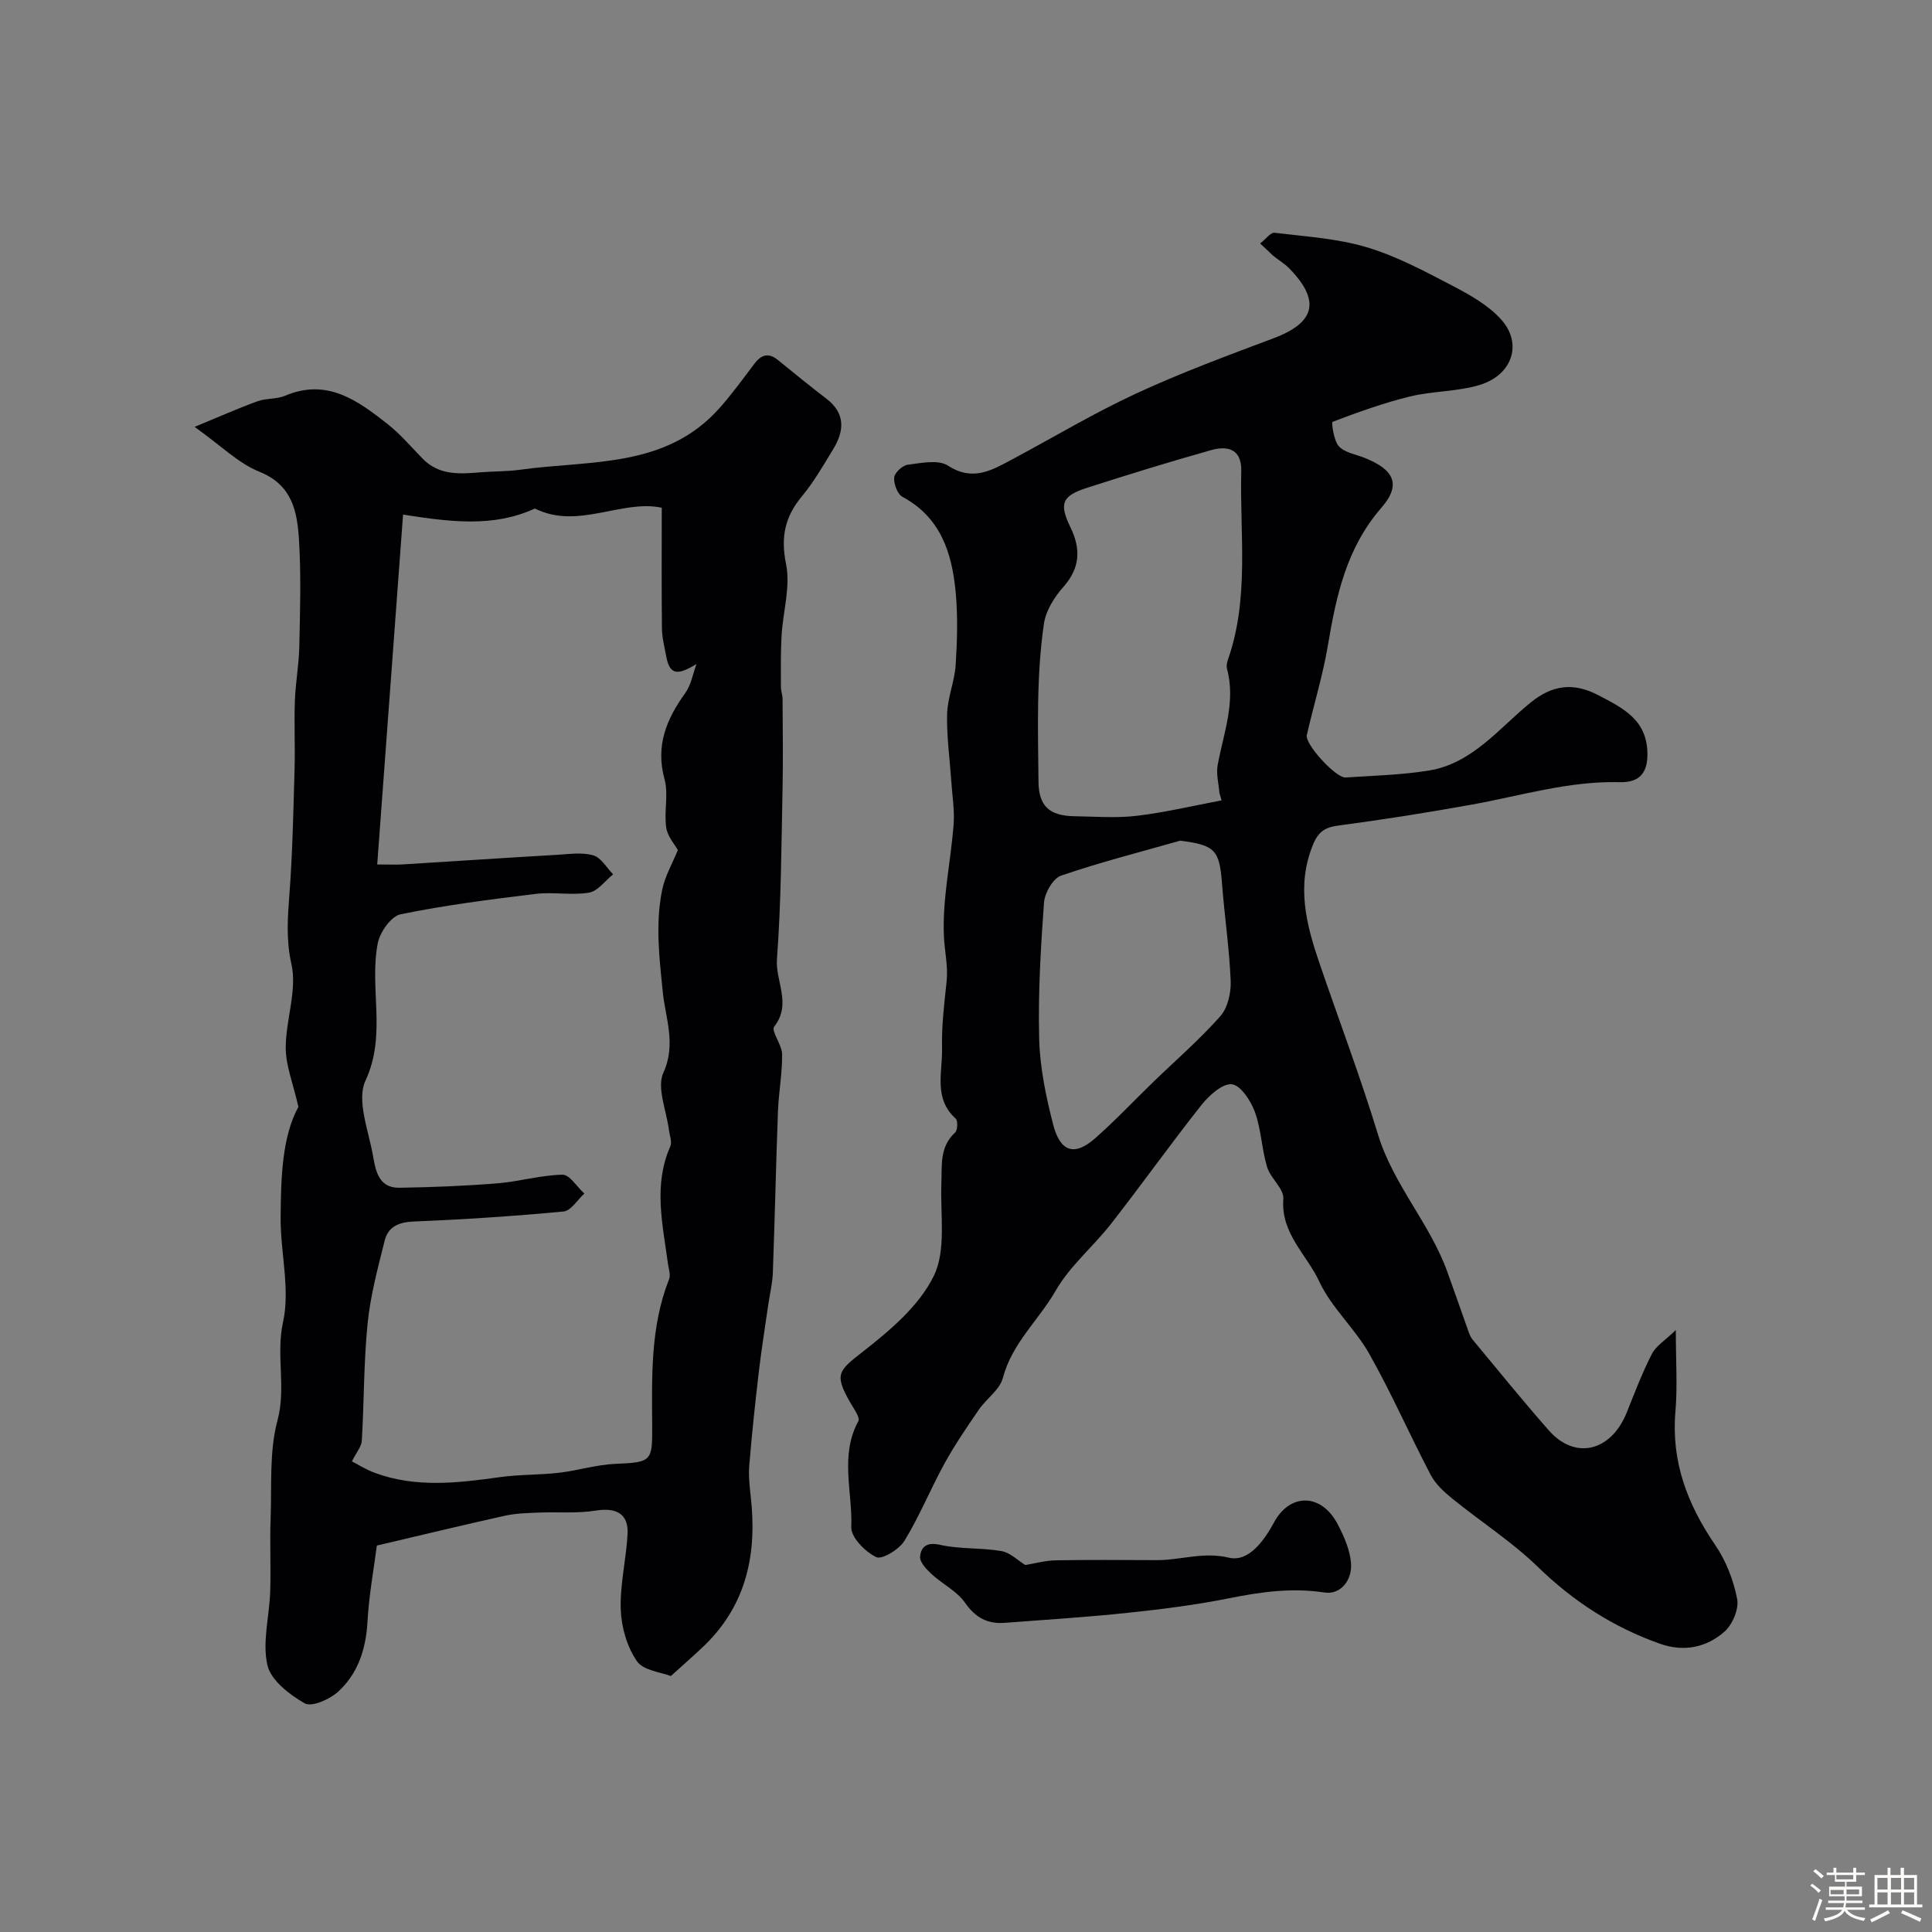
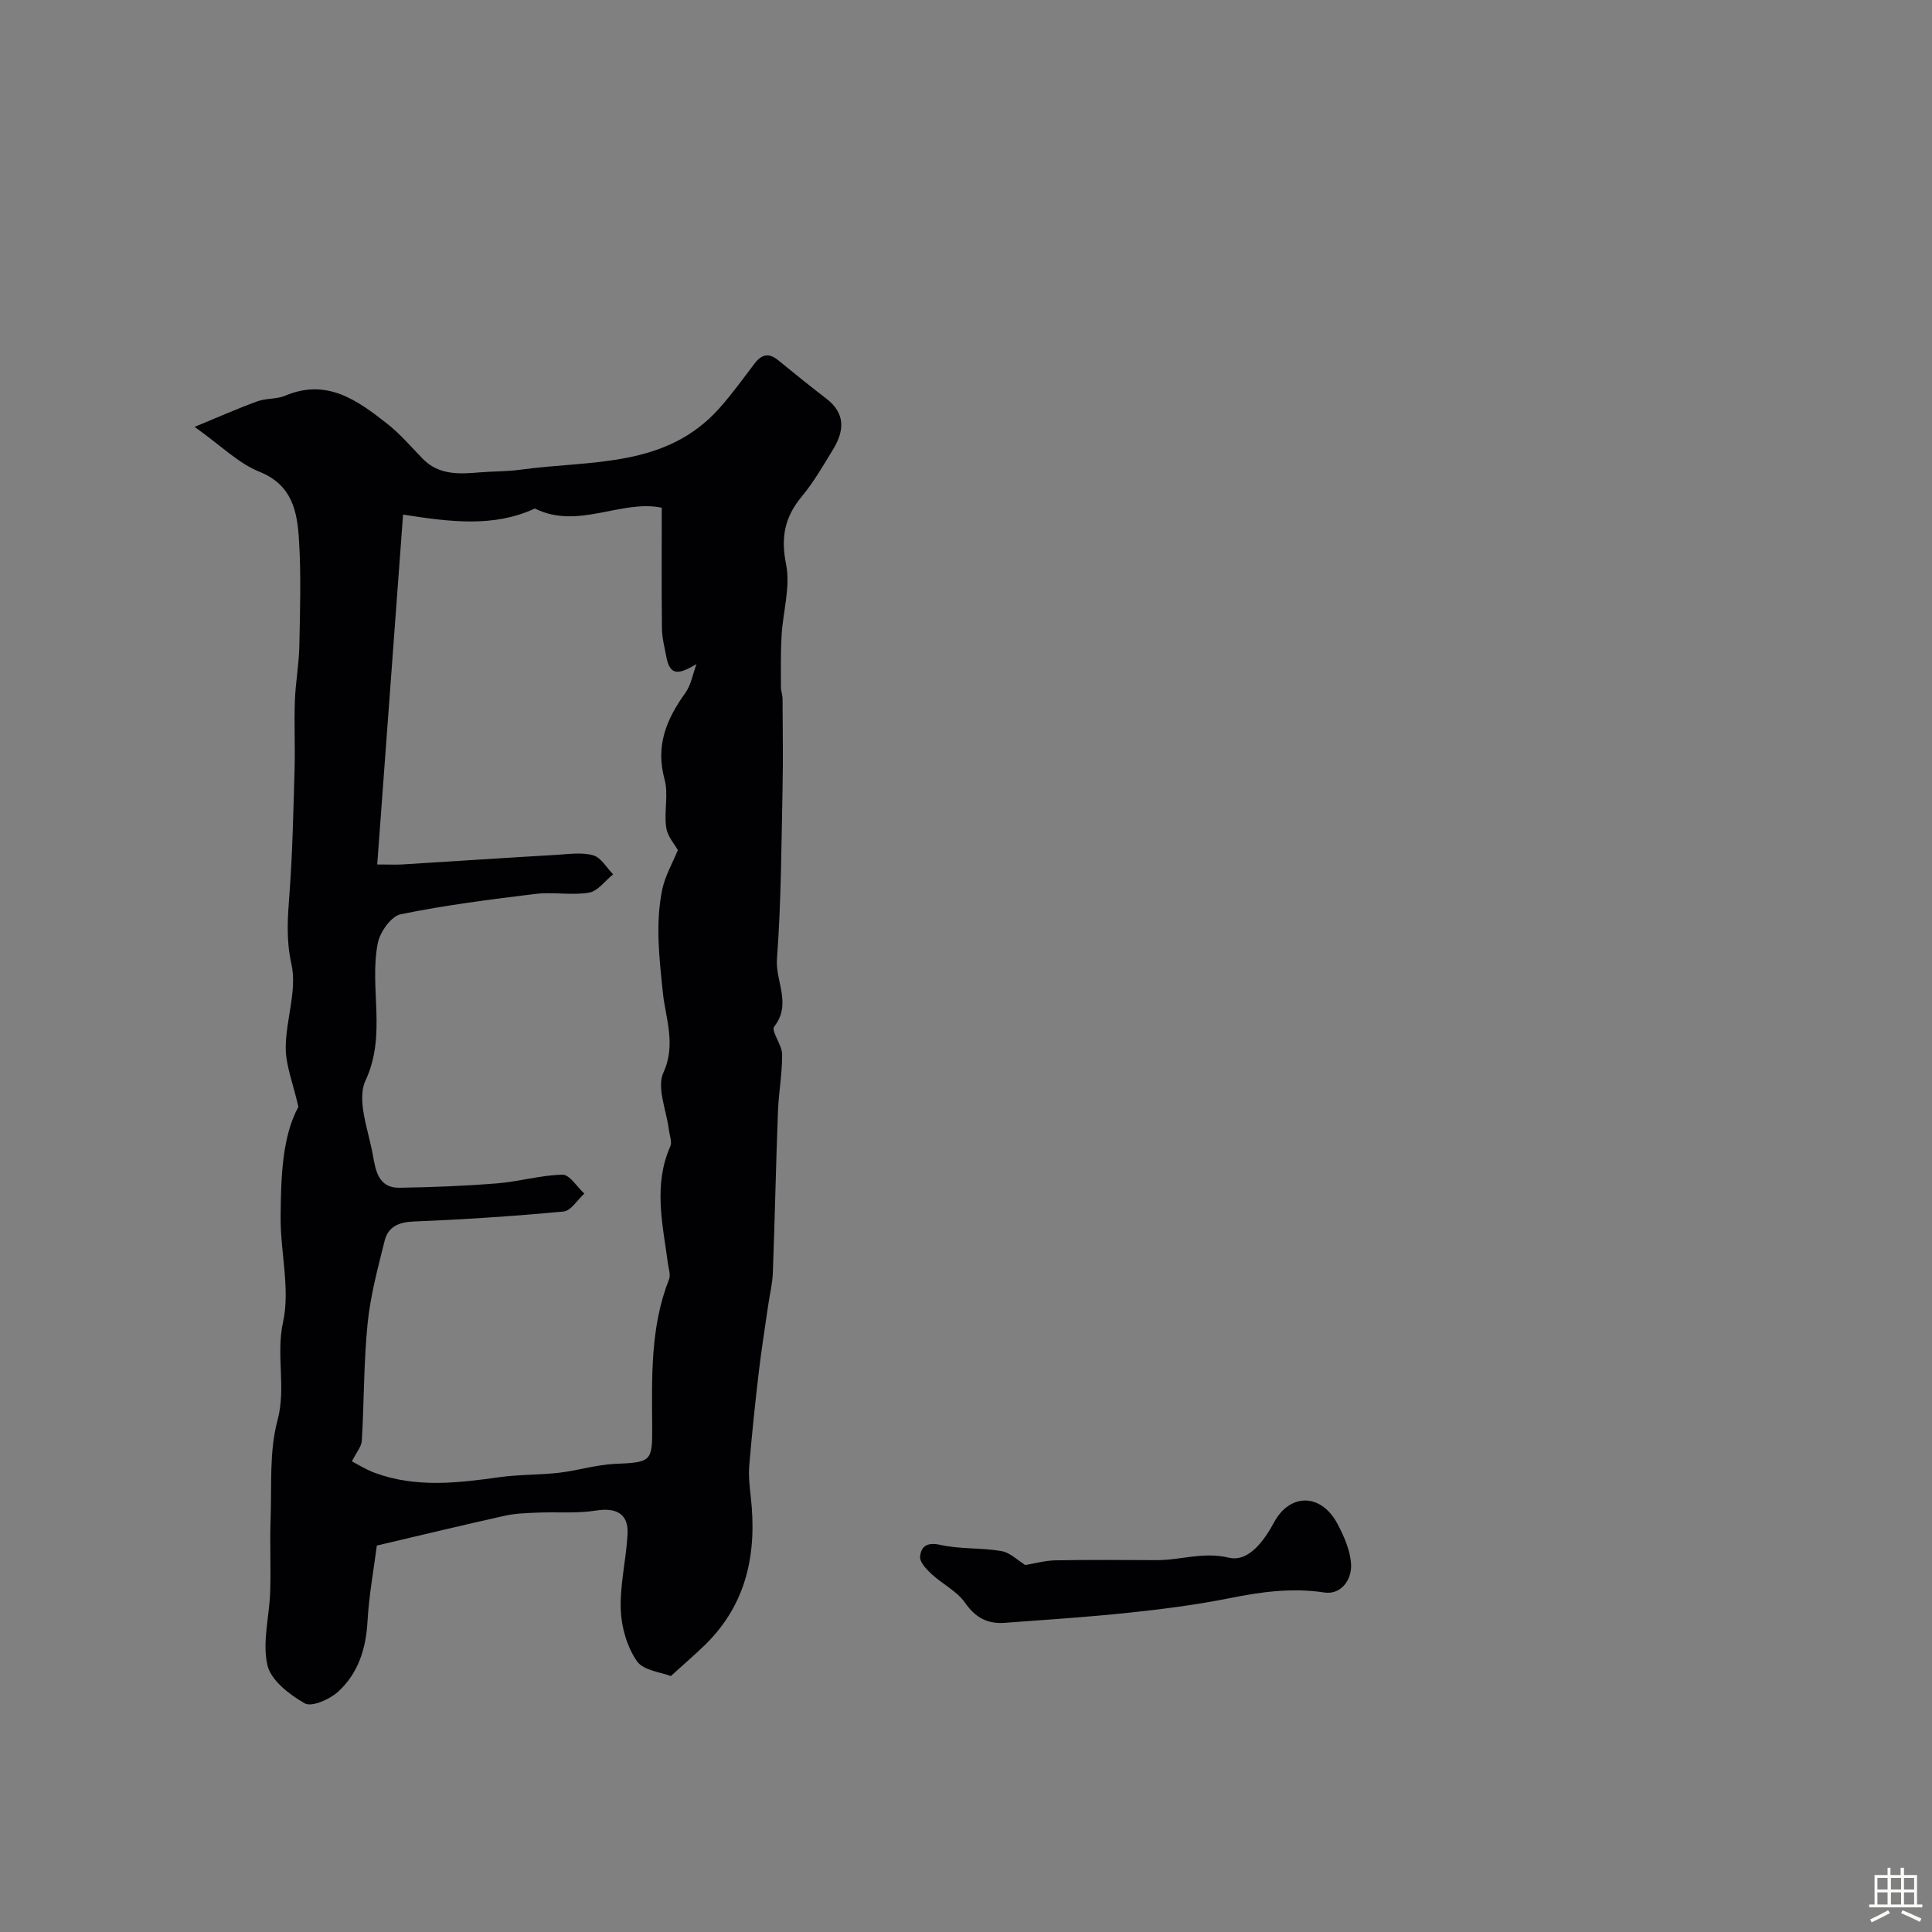
<svg xmlns="http://www.w3.org/2000/svg" enable-background="new 0 0 400 400" viewBox="0 0 400 400">
  <rect x="0" y="0" width="400" height="400" fill="#808080" stroke="none" />
-   <path d="m374.8 390.4.4-.4c.7.5 1.3 1 1.8 1.4l-.5.5c-.5-.6-1.1-1.1-1.7-1.5zm1 7.3-.6-.3c.5-1.4 1.1-2.8 1.5-4.3.2.1.4.2.6.3-.5 1.3-1 2.8-1.5 4.3zm-.4-10.3.5-.4c.4.3 1 .8 1.7 1.4l-.5.5c-.5-.5-1.1-1-1.7-1.5zm2.5.3h1.7v-1h.6v1h3.5v-1h.6v1h1.8v.5h-1.8v1.4h-2v1h3.2v2h-3.2v.9h3.3v.5h-3.4c0 .3-.1.6-.1.9h4v.5h-3.7c.7.9 1.9 1.5 3.8 1.7-.1.2-.2.4-.3.6-2.1-.4-3.5-1.1-4-2.1-.4 1-1.8 1.7-4 2.2-.1-.2-.2-.4-.3-.6 2.1-.4 3.4-1 3.8-1.8h-3.4v-.5h3.6c.1-.3.1-.6.2-.9h-3.3v-.5h3.4c0-.3 0-.6 0-.9h-3.2v-2h3.3v-1h-2.1v-1.4h-1.7v-.5zm1.1 3.5v1h2.7c0-.3 0-.4 0-.4 0-.1 0-.2 0-.2 0-.1 0-.2 0-.3h-2.7zm1.2-3v.9h3.5v-.9zm4.7 3h-2.6v.6.4h2.6z" fill="#fcfbfa" />
  <path d="m393.6 386.7h.6v1.5h2.7v6.1h1.1v.6h-11v-.6h1.1v-6.1h2.7v-1.5h.6v1.5h2.1v-1.5zm-2.7 8.8.4.6c-1.2.6-2.5 1.3-3.8 1.9-.1-.2-.2-.4-.3-.6 1.2-.6 2.5-1.2 3.7-1.9zm-2.2-6.7v2.4h2.1v-2.4zm0 3v2.5h2.1v-2.5zm2.8-3v2.4h2.1v-2.4zm0 3v2.5h2.1v-2.5zm6 6.1c-1.4-.7-2.7-1.3-3.9-1.8l.3-.6c1.5.6 2.7 1.2 3.9 1.7zm-1.2-9.1h-2.1v2.4h2.1zm-2.1 3v2.5h2.1v-2.5z" fill="#fcfbfa" />
  <g fill="#010103">
-     <path d="m260.9 50.41c1.2-.94 2.18-2.32 2.98-2.22 6.39.78 12.94 1.17 19.06 2.99 6.14 1.83 11.94 4.93 17.66 7.92 3.68 1.92 7.57 4.08 10.26 7.12 4.42 4.99 2.22 11.44-4.51 13.48-4.63 1.4-9.71 1.24-14.44 2.39-5.46 1.33-10.77 3.26-16.03 5.25-.23.09.23 3.85 1.31 5.05 1.18 1.31 3.46 1.66 5.27 2.38 6.11 2.41 7.76 5.5 3.56 10.33-7.27 8.37-9.36 18.23-11.1 28.55-1.05 6.25-2.95 12.35-4.36 18.55-.42 1.87 6.02 8.9 8.03 8.77 5.74-.38 11.54-.52 17.2-1.43 9.07-1.46 14.54-8.77 21.14-14.11 4.52-3.66 8.87-4.17 13.98-1.5 5.23 2.73 10.26 5.18 10.17 12.43-.05 4.28-2.26 5.67-5.78 5.58-10.48-.27-20.41 2.81-30.55 4.64-9.16 1.65-18.35 3.11-27.57 4.33-2.83.37-4.22 1.23-5.35 4-3.47 8.51-1.38 16.52 1.37 24.57 4.04 11.81 8.46 23.51 12.11 35.44 3.16 10.34 10.69 18.32 14.32 28.33 1.49 4.11 2.91 8.24 4.38 12.35.21.6.45 1.23.84 1.71 5.25 6.31 10.41 12.7 15.84 18.86 5.46 6.18 12.89 4.33 16.13-3.77 1.63-4.07 3.19-8.2 5.19-12.09.85-1.66 2.73-2.78 4.95-4.94 0 6.57.36 11.75-.08 16.85-.9 10.38 2.48 19.23 8.23 27.65 2.24 3.28 3.8 7.29 4.55 11.19.4 2.07-.97 5.31-2.64 6.77-3.71 3.25-8.36 4.24-13.29 2.51-9.63-3.4-17.91-8.72-25.29-15.89-5.4-5.25-11.87-9.39-17.75-14.17-1.71-1.39-3.48-3.01-4.48-4.92-4.35-8.29-8.11-16.9-12.71-25.05-2.98-5.28-7.85-9.57-10.37-15-2.58-5.57-7.99-9.93-7.43-17.1.16-2.08-2.65-4.24-3.36-6.59-1.12-3.71-1.21-7.76-2.52-11.38-.84-2.31-2.94-5.54-4.77-5.75-1.93-.22-4.7 2.28-6.27 4.25-6.4 8.07-12.37 16.47-18.71 24.59-3.71 4.75-8.56 8.76-11.51 13.9-3.49 6.08-9.04 10.86-10.92 18.04-.64 2.46-3.42 4.31-4.99 6.6-2.48 3.62-4.97 7.26-7.08 11.09-2.9 5.27-5.17 10.91-8.3 16.03-1.1 1.79-4.65 3.97-5.85 3.4-2.29-1.1-5.25-4.1-5.17-6.21.28-7.28-2.42-14.83 1.46-21.94.41-.75-.93-2.57-1.64-3.8-3.4-5.93-2.52-6.61 2.55-10.57 5.64-4.41 11.69-9.51 14.71-15.7 2.61-5.34 1.33-12.63 1.57-19.06.15-3.79-.42-7.63 2.84-10.63.53-.49.61-2.45.13-2.88-4.65-4.17-2.71-9.62-2.83-14.55-.11-4.59.45-9.21.94-13.79.34-3.16-.39-6.23-.54-9.17-.4-7.69 1.37-15.48 1.99-23.25.24-3.06-.29-6.19-.49-9.28-.31-4.59-.97-9.18-.85-13.76.09-3.39 1.55-6.72 1.77-10.12.32-5.05.47-10.18-.01-15.2-.77-8.01-3.09-15.35-10.98-19.6-1.06-.57-1.85-2.69-1.74-4.01.08-.99 1.71-2.51 2.8-2.65 2.78-.35 6.32-1.12 8.33.18 5.19 3.36 9.15.93 13.39-1.34 8.5-4.53 16.79-9.52 25.52-13.56 9.28-4.3 18.91-7.87 28.49-11.46 8.63-3.24 9.8-7.73 3.33-14.41-1.01-1.04-2.31-1.8-3.45-2.73-.69-.65-1.39-1.35-2.64-2.49zm-7.99 115.3c-.15-.51-.29-1.02-.44-1.53-.15-1.92-.7-3.92-.37-5.76 1.21-6.62 3.8-13.06 1.93-19.98-.16-.59.02-1.34.23-1.95 4.44-12.74 2.4-25.93 2.73-38.95.11-4.55-2.78-5.32-6.23-4.35-8.6 2.42-17.15 5.06-25.66 7.79-5.29 1.7-5.85 3.29-3.46 8.23 2.14 4.4 2.02 8.35-1.45 12.27-1.87 2.11-3.65 4.92-4.05 7.62-1.59 10.86-1.24 21.84-1.13 32.78.05 4.98 2.25 7.03 7.39 7.11 4.33.07 8.71.42 12.99-.09 5.89-.7 11.69-2.09 17.52-3.19zm-8.56 8.34c-8.24 2.35-16.56 4.46-24.66 7.24-1.67.57-3.39 3.57-3.54 5.56-.68 9.38-1.24 18.81-1 28.21.15 5.95 1.4 11.96 2.89 17.75 1.49 5.77 4.46 6.6 8.73 2.83 4.15-3.66 7.97-7.72 11.95-11.58 4.67-4.52 9.62-8.8 13.92-13.65 1.55-1.74 2.26-4.86 2.16-7.3-.27-6.69-1.27-13.34-1.78-20.02-.55-7.16-1.41-8.09-8.67-9.04z" />
    <path d="m138.89 347.01c-1.95-.78-5.67-1.12-7.03-3.09-2.04-2.95-3.21-7.03-3.34-10.67-.18-5.19 1.13-10.41 1.41-15.64.23-4.21-2.36-5.54-6.57-4.86-3.92.63-8 .25-12.01.42-2.27.1-4.59.15-6.79.64-8.52 1.89-17 3.94-26.54 6.18-.59 4.61-1.62 10.19-1.94 15.8-.32 5.67-1.97 10.72-6.1 14.48-1.73 1.57-5.45 3.21-6.89 2.39-3.16-1.8-7.02-4.78-7.73-7.93-1.08-4.77.41-10.08.58-15.17.17-5.06-.1-10.13.09-15.19.25-6.79-.31-13.86 1.42-20.28 1.84-6.85-.36-13.48 1.15-20.36 1.51-6.86-.56-14.45-.5-21.71.06-8.33.33-16.74 3.68-22.86-1.11-4.9-2.62-8.55-2.62-12.21 0-5.81 2.39-11.92 1.18-17.33-1.13-5.06-.79-9.57-.42-14.44.65-8.65.82-17.33 1.07-26 .13-4.68-.11-9.38.06-14.06.13-3.76.84-7.51.92-11.27.15-7.36.39-14.75-.07-22.08-.36-5.8-1.34-11.35-8.19-14.1-4.35-1.74-7.93-5.39-13.42-9.29 5.19-2.14 9.05-3.86 13.02-5.3 1.81-.66 3.98-.41 5.73-1.15 8.65-3.67 14.98.97 21.15 5.82 2.67 2.1 4.91 4.74 7.29 7.19 3.4 3.51 7.66 3.21 11.97 2.85 2.76-.23 5.55-.16 8.28-.54 14.42-2.01 30.06-.22 41.21-12.73 2.61-2.93 4.91-6.13 7.29-9.26 1.43-1.88 2.93-2.28 4.86-.7 3.3 2.7 6.61 5.38 9.99 7.97 3.99 3.05 3.74 6.66 1.43 10.46-2.04 3.35-4.02 6.8-6.51 9.8-3.52 4.25-4.39 8.43-3.25 14.04.94 4.65-.64 9.78-.93 14.71-.21 3.56-.14 7.13-.14 10.7 0 .81.33 1.61.34 2.42.03 6.2.13 12.4 0 18.59-.25 11.77-.28 23.56-1.16 35.29-.35 4.62 3.11 9.32-.57 14.01-.7.89 1.62 3.76 1.64 5.72.04 3.93-.71 7.86-.86 11.79-.42 11.14-.65 22.29-1.06 33.43-.08 2.26-.65 4.51-.97 6.76-.67 4.68-1.42 9.35-1.97 14.05-.74 6.35-1.41 12.71-1.94 19.09-.18 2.12.06 4.3.3 6.44 1.33 11.62-.75 22.17-9.42 30.69-2.22 2.15-4.55 4.14-7.12 6.49zm-66.03-44.45c1.19.61 2.93 1.72 4.83 2.41 8.48 3.1 17.11 2.07 25.77.86 4.08-.57 8.25-.44 12.34-.92 3.87-.45 7.67-1.66 11.54-1.83 7.47-.32 7.73-.47 7.69-7.58-.06-10.35-.42-20.74 3.5-30.67.35-.9-.1-2.13-.24-3.21-1.08-8.11-3.07-16.23.49-24.28.4-.9-.14-2.22-.28-3.34-.49-4.04-2.59-8.81-1.14-11.95 2.67-5.81.4-11.42-.11-16.42-.74-7.24-1.6-14.26-.16-21.37.58-2.87 2.15-5.55 3.25-8.26-.61-1.12-2.14-2.81-2.41-4.68-.48-3.27.51-6.85-.34-9.96-1.91-6.95.38-12.45 4.29-17.88 1.21-1.68 1.57-3.98 2.32-5.99-3.5 2.06-5.49 2.68-6.26-1.58-.35-1.91-.87-3.84-.89-5.76-.1-8.21-.04-16.43-.04-25.03-8.36-1.77-17.36 4.62-26.27.16-8.52 3.94-17.44 2.8-27.29 1.26-1.81 24.47-3.56 48.16-5.35 72.44 2.68 0 3.97.07 5.25-.01 10.67-.66 21.33-1.37 32-1.99 2.5-.15 5.17-.56 7.48.11 1.61.46 2.76 2.56 4.11 3.93-1.65 1.32-3.16 3.48-4.98 3.79-3.59.61-7.39-.18-11.03.26-9.37 1.14-18.75 2.33-27.98 4.22-1.96.4-4.28 3.68-4.73 5.96-1.83 9.31 1.9 18.92-2.55 28.48-1.87 4.02.58 10.2 1.51 15.32.56 3.05 1.05 6.93 5.49 6.86 6.76-.1 13.54-.37 20.28-.91 4.53-.36 9-1.71 13.51-1.79 1.48-.03 3.01 2.53 4.52 3.91-1.43 1.29-2.76 3.56-4.3 3.71-10.32.97-20.67 1.65-31.03 2.07-3.12.13-5.29 1.09-6.01 3.96-1.41 5.66-2.95 11.36-3.53 17.14-.81 8.05-.72 16.19-1.2 24.28-.06 1.22-1.1 2.38-2.05 4.28z" />
    <path d="m212.27 324.02c1.99-.32 4.12-.93 6.25-.97 6.98-.13 13.97-.07 20.95-.04 4.96.02 9.62-1.78 14.96-.51 4.19 1 7.44-3.78 9.39-7.38 3.21-5.92 9.68-6.1 13.13.45 1.33 2.53 2.58 5.38 2.77 8.16.23 3.38-2.11 6.5-5.53 5.98-6.8-1.04-13.22-.11-19.81 1.21-6.86 1.37-13.85 2.26-20.82 2.99-8.49.9-17.02 1.44-25.54 2.08-3.54.27-6.07-1.06-8.23-4.17-1.68-2.41-4.68-3.85-6.91-5.92-1.06-.98-2.48-2.47-2.38-3.61.17-2.03 1.36-3.07 4.13-2.45 4.11.93 8.5.57 12.68 1.29 1.81.3 3.39 1.92 4.96 2.89z" />
  </g>
</svg>